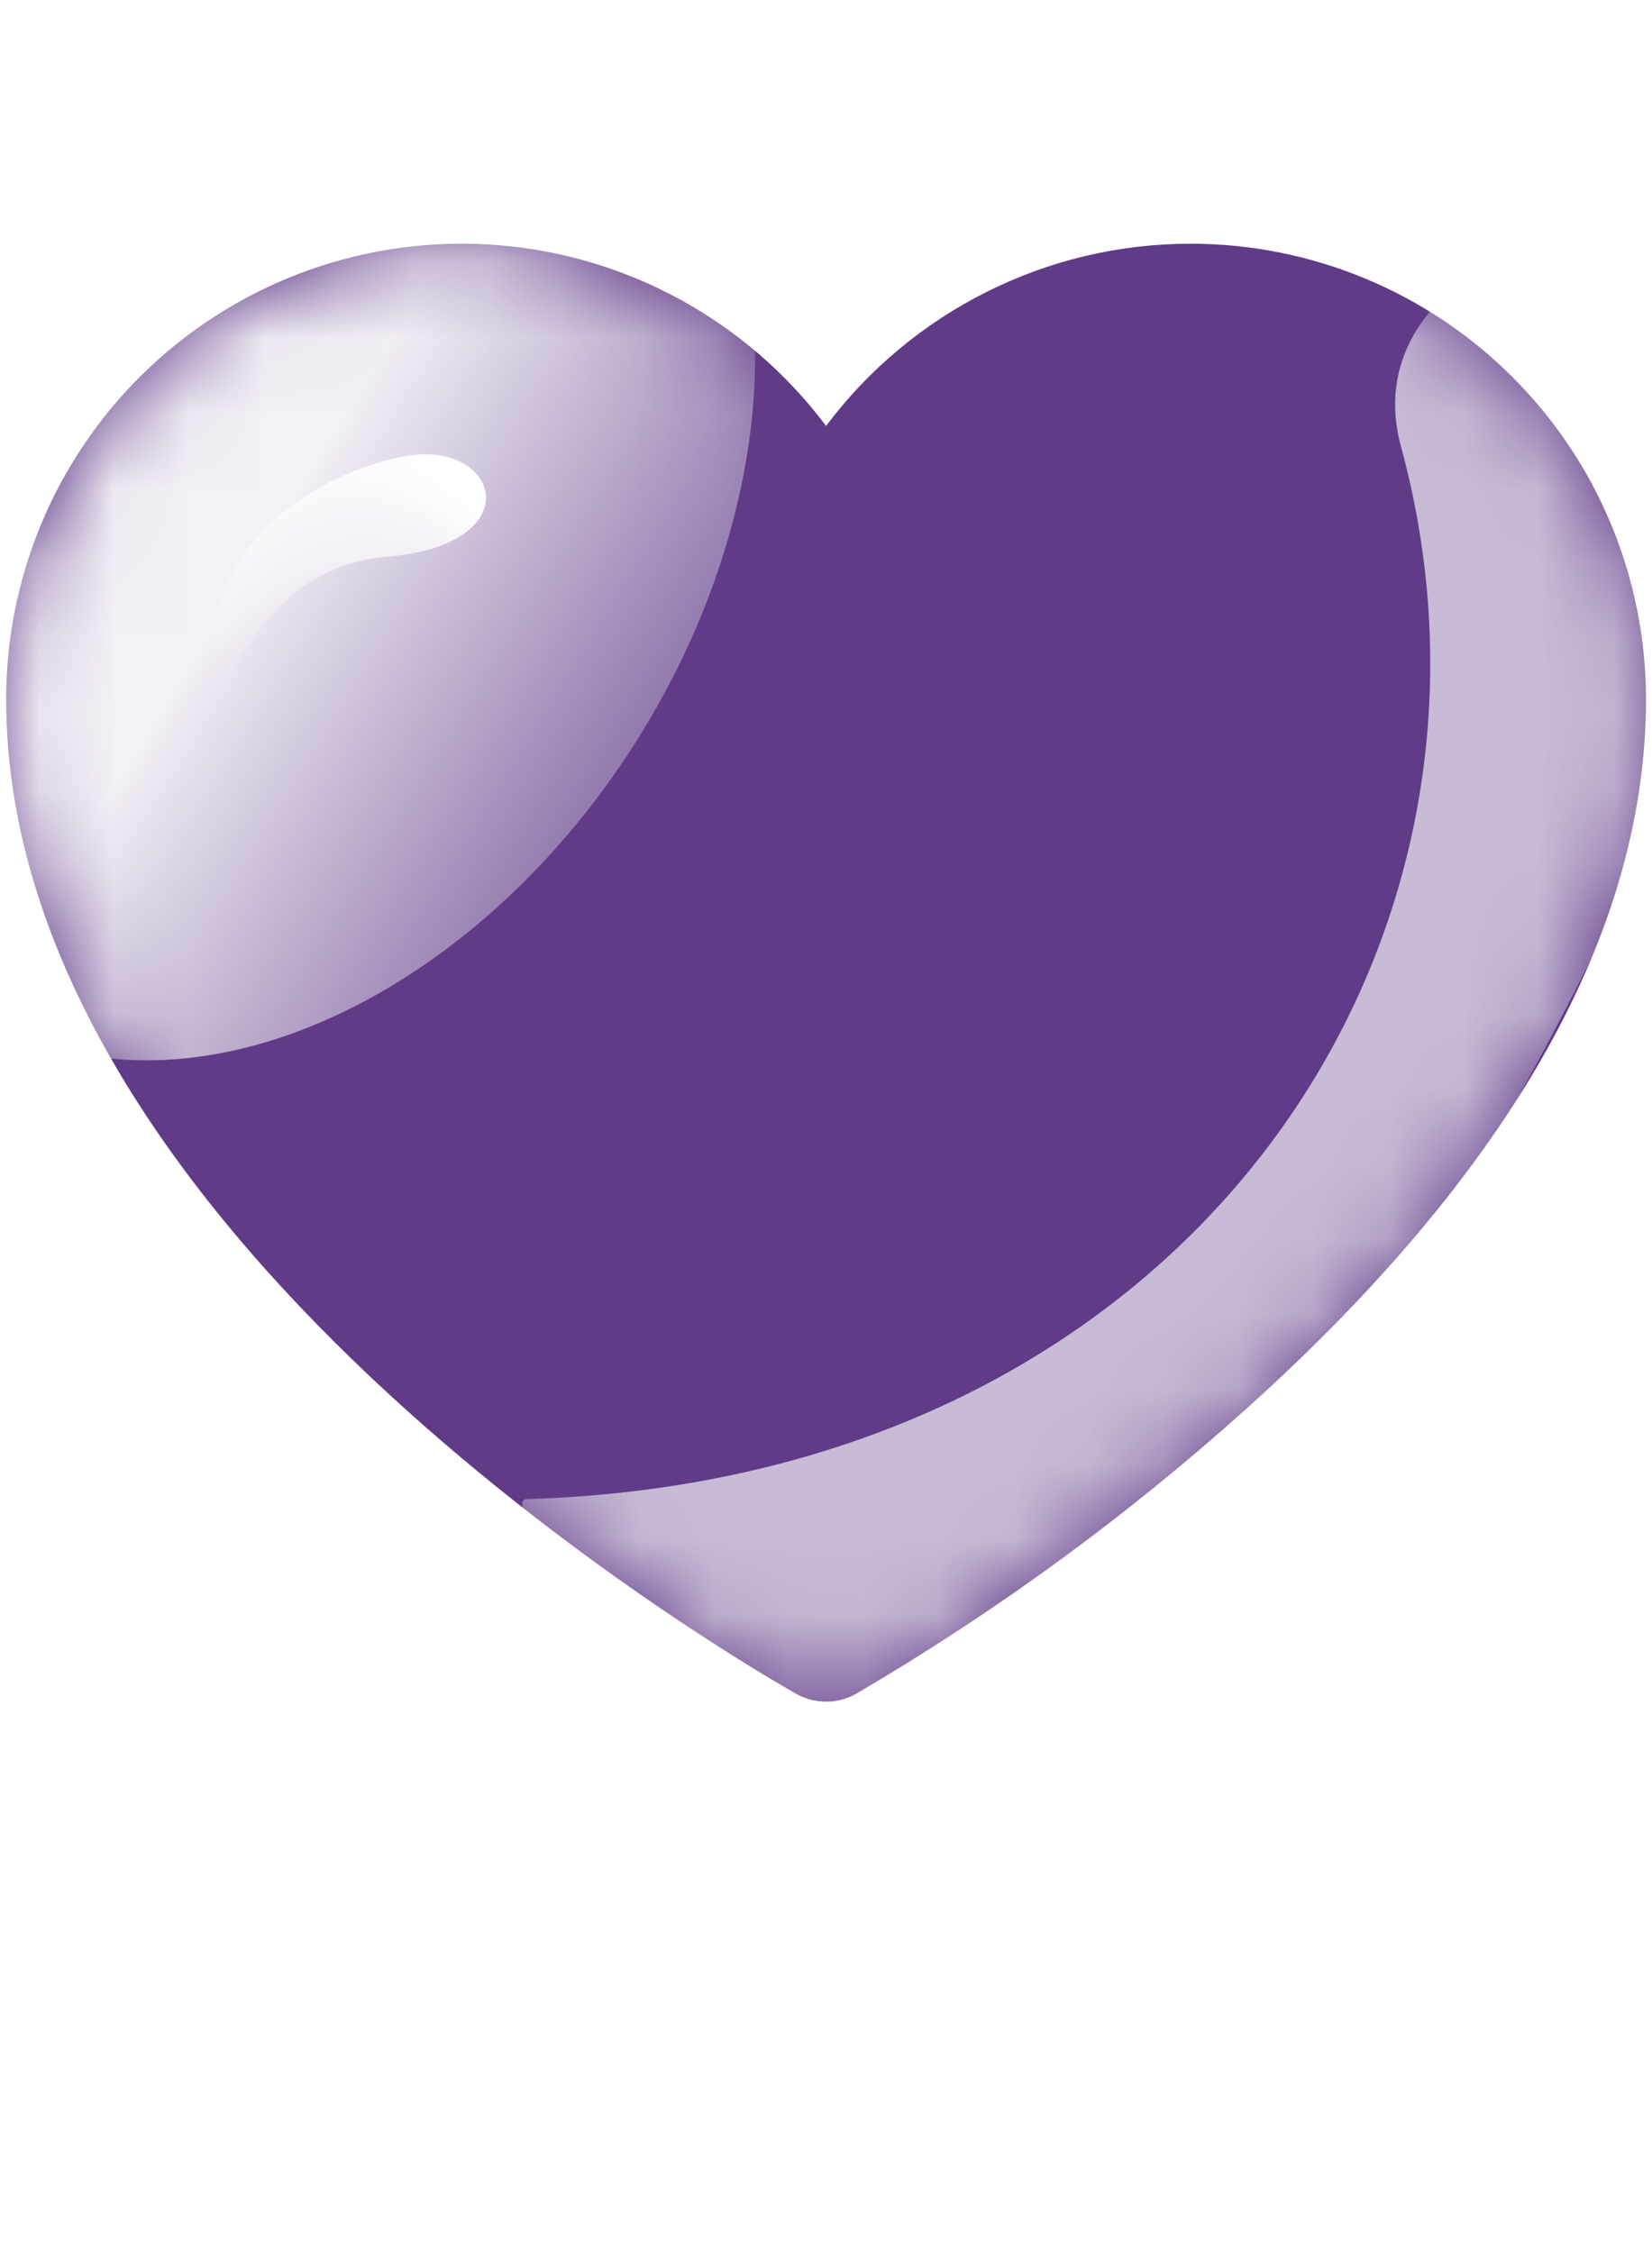
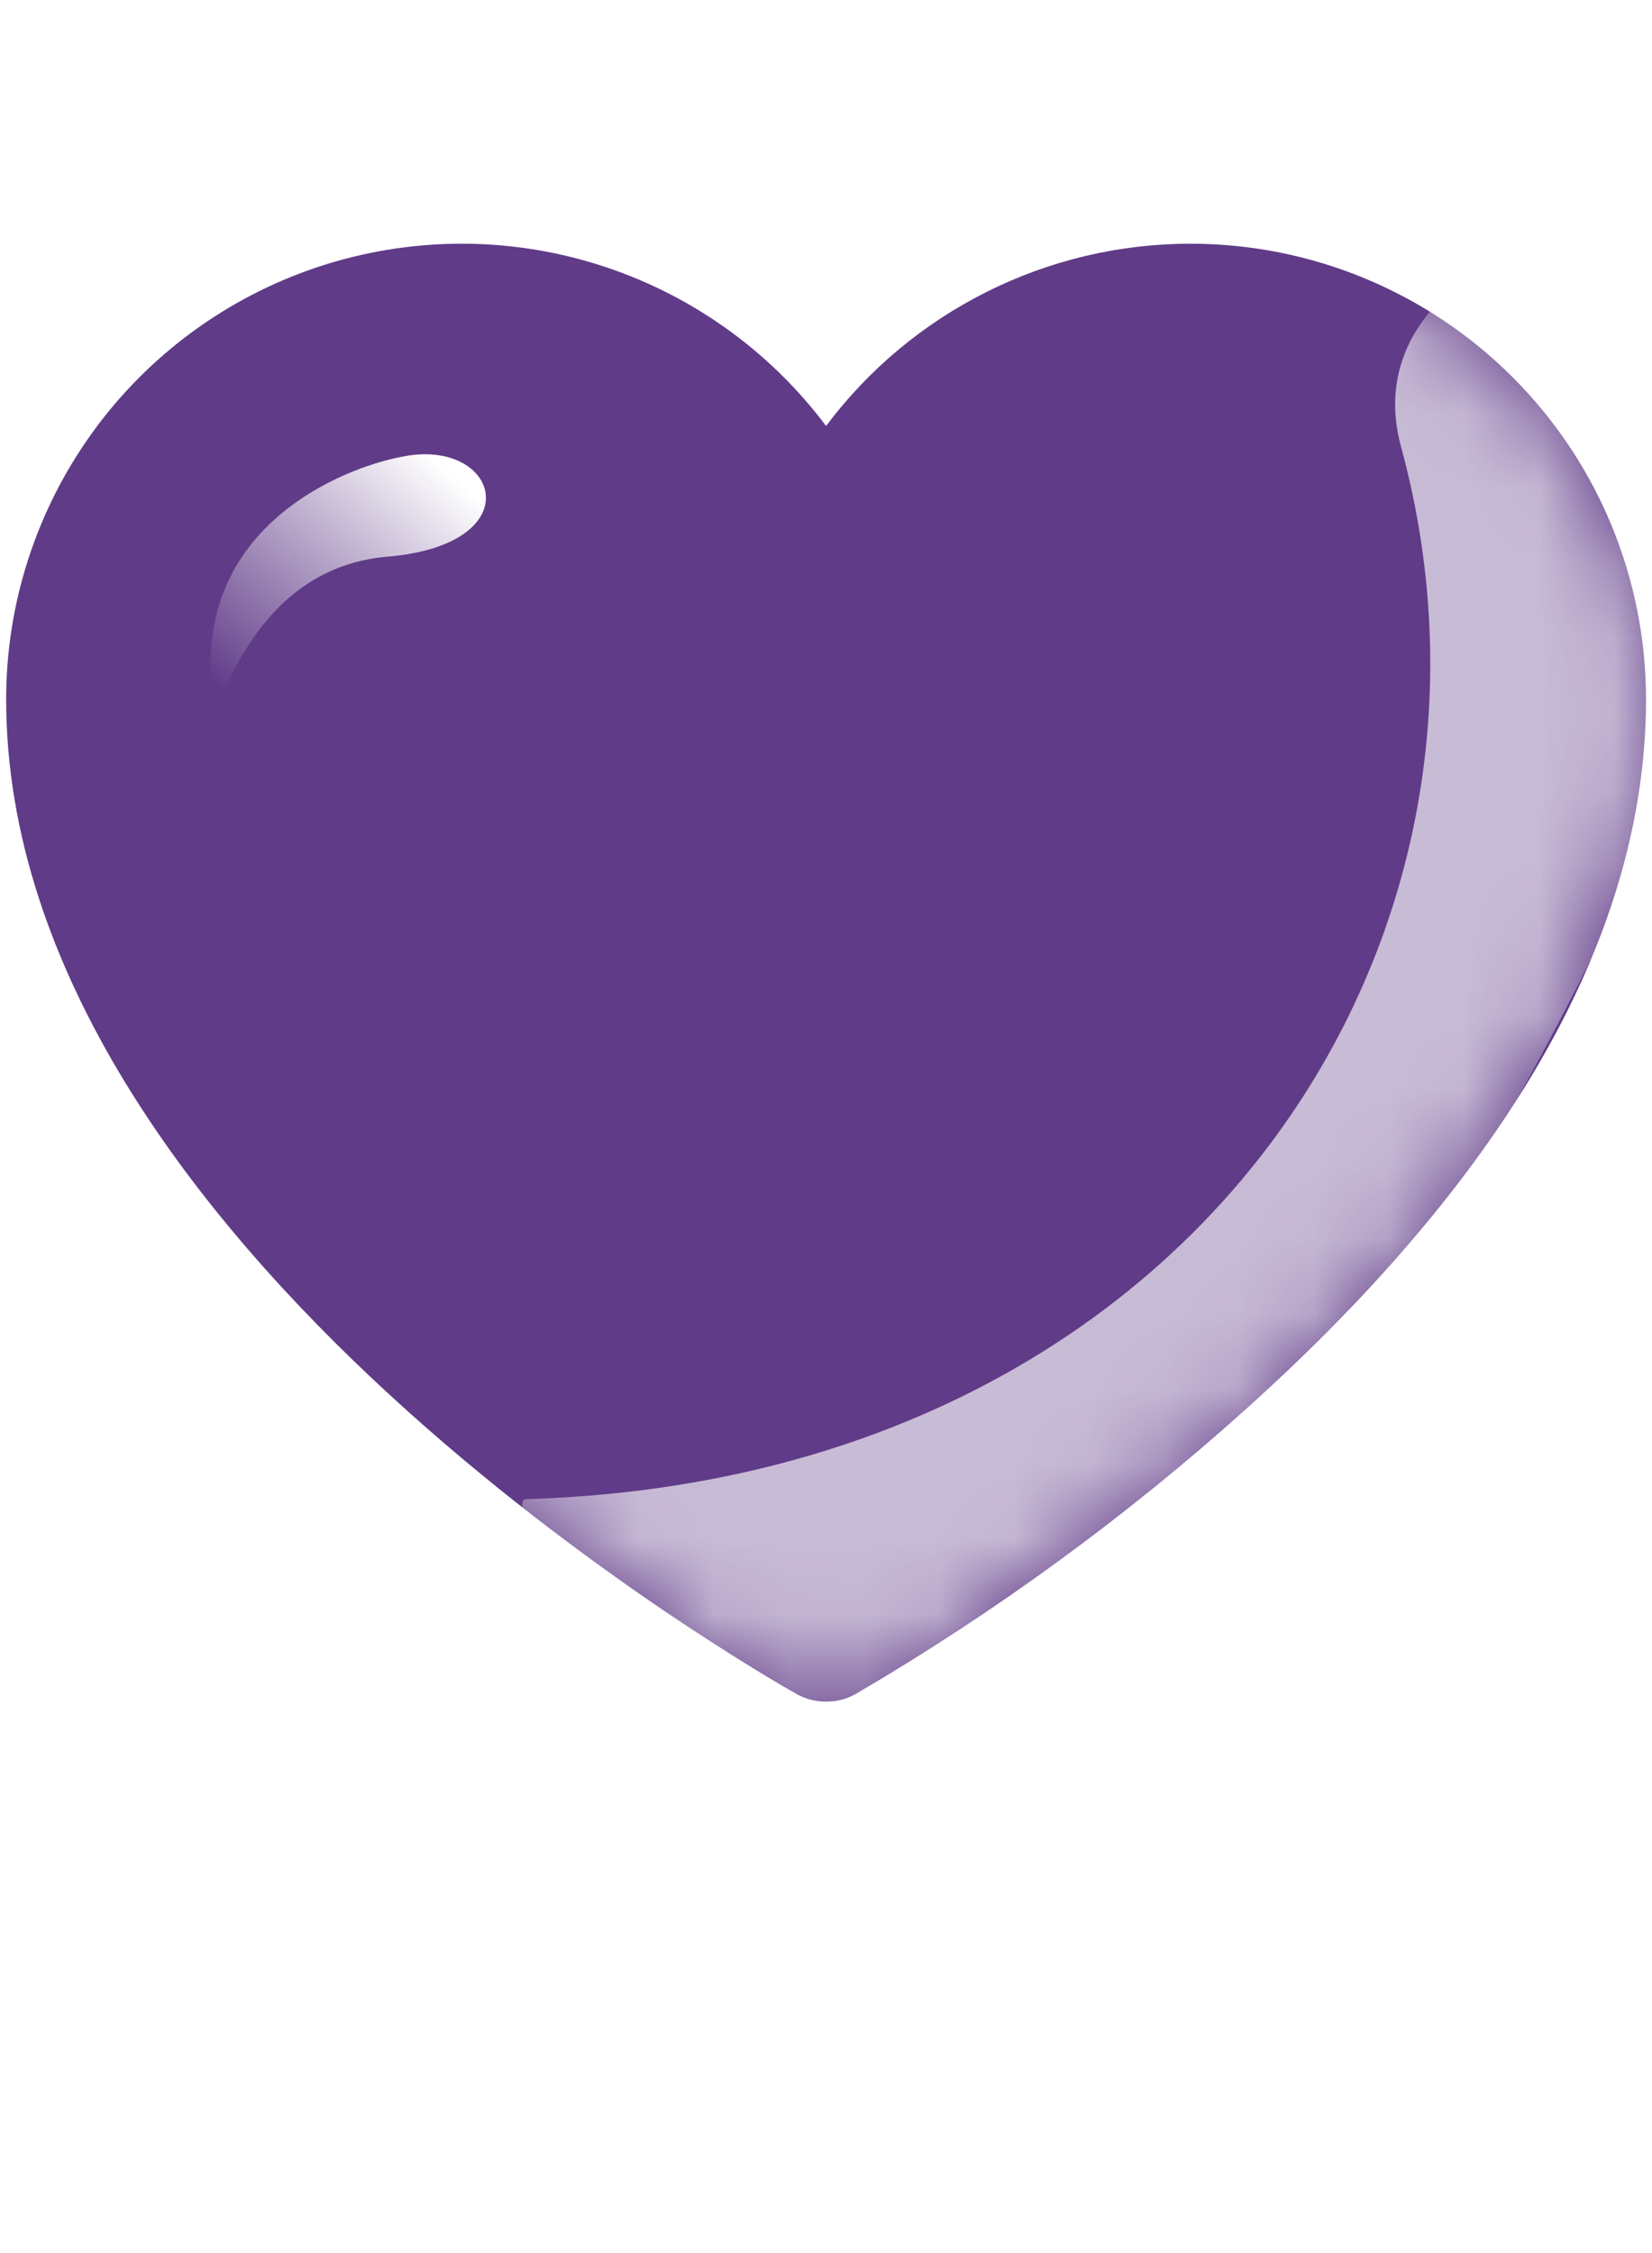
<svg xmlns="http://www.w3.org/2000/svg" width="22" height="30" viewBox="0 0 22 30" fill="none">
  <path d="M15.854 3.245C14.912 3.245 13.983 3.464 13.141 3.886C12.299 4.307 11.566 4.918 11.001 5.672C10.237 4.653 9.172 3.901 7.957 3.521C6.742 3.141 5.438 3.154 4.23 3.556C3.022 3.959 1.972 4.731 1.227 5.764C0.483 6.797 0.082 8.038 0.082 9.311C0.082 16.581 10.182 22.313 10.607 22.556C10.727 22.623 10.863 22.658 11.001 22.657C11.139 22.659 11.275 22.624 11.395 22.556C13.255 21.468 15 20.195 16.602 18.754C20.131 15.58 21.92 12.405 21.92 9.311C21.92 7.702 21.281 6.159 20.143 5.022C19.006 3.884 17.463 3.245 15.854 3.245Z" fill="#603B88" />
  <mask id="mask0_982_502" style="mask-type:alpha" maskUnits="userSpaceOnUse" x="0" y="0" width="22" height="26">
    <path d="M10.599 5.972L10.999 6.505L11.399 5.972C11.918 5.28 12.59 4.719 13.363 4.333C14.136 3.946 14.988 3.745 15.852 3.745C17.328 3.745 18.744 4.332 19.788 5.375C20.832 6.419 21.418 7.835 21.418 9.311C21.418 12.202 19.745 15.252 16.266 18.383C14.69 19.8 12.973 21.053 11.144 22.123C11.102 22.146 11.055 22.158 11.008 22.157L11.008 22.157L10.994 22.157C10.944 22.157 10.894 22.145 10.85 22.12L10.847 22.118C10.601 21.978 8.034 20.512 5.522 18.201C2.964 15.847 0.58 12.724 0.58 9.311C0.58 8.143 0.948 7.004 1.631 6.057C2.314 5.109 3.278 4.4 4.386 4.031C5.494 3.661 6.691 3.65 7.806 3.998C8.921 4.347 9.898 5.037 10.599 5.972Z" fill="#FF2F31" stroke="url(#paint0_linear_982_502)" />
  </mask>
  <g mask="url(#mask0_982_502)">
    <g style="mix-blend-mode:lighten" filter="url(#filter0_f_982_502)">
-       <ellipse cx="3.831" cy="6.922" rx="7.765" ry="5.5" transform="rotate(-57.86 3.831 6.922)" fill="url(#paint1_linear_982_502)" />
-     </g>
+       </g>
    <g filter="url(#filter1_f_982_502)">
      <path d="M7.009 19.961C15.809 19.702 20.48 12.627 18.656 5.941C17.686 2.382 26.303 1.14 22.754 9.392C13.48 30.961 6.254 19.983 7.009 19.961Z" fill="white" fill-opacity="0.65" />
    </g>
    <g filter="url(#filter2_f_982_502)">
      <path d="M2.805 8.837C2.805 6.906 4.652 6.193 5.426 6.068C6.664 5.869 7.074 7.265 5.127 7.415C2.805 7.64 2.805 10.857 2.805 8.837Z" fill="url(#paint2_linear_982_502)" />
    </g>
  </g>
  <defs>
    <filter id="filter0_f_982_502" x="-42.395" y="-40.276" width="92.451" height="94.397" filterUnits="userSpaceOnUse" color-interpolation-filters="sRGB">
      <feFlood flood-opacity="0" result="BackgroundImageFix" />
      <feBlend mode="normal" in="SourceGraphic" in2="BackgroundImageFix" result="shape" />
      <feGaussianBlur stdDeviation="20" result="effect1_foregroundBlur_982_502" />
    </filter>
    <filter id="filter1_f_982_502" x="-18.045" y="-21.802" width="66.662" height="69.576" filterUnits="userSpaceOnUse" color-interpolation-filters="sRGB">
      <feFlood flood-opacity="0" result="BackgroundImageFix" />
      <feBlend mode="normal" in="SourceGraphic" in2="BackgroundImageFix" result="shape" />
      <feGaussianBlur stdDeviation="12.5" result="effect1_foregroundBlur_982_502" />
    </filter>
    <filter id="filter2_f_982_502" x="1.805" y="5.049" width="5.666" height="5.451" filterUnits="userSpaceOnUse" color-interpolation-filters="sRGB">
      <feFlood flood-opacity="0" result="BackgroundImageFix" />
      <feBlend mode="normal" in="SourceGraphic" in2="BackgroundImageFix" result="shape" />
      <feGaussianBlur stdDeviation="0.5" result="effect1_foregroundBlur_982_502" />
    </filter>
    <linearGradient id="paint0_linear_982_502" x1="10.999" y1="3.245" x2="10.999" y2="22.657" gradientUnits="userSpaceOnUse">
      <stop stop-color="#D62121" />
      <stop offset="1" stop-color="#EE4747" />
    </linearGradient>
    <linearGradient id="paint1_linear_982_502" x1="3.764" y1="4.601" x2="3.831" y2="12.422" gradientUnits="userSpaceOnUse">
      <stop offset="0.286" stop-color="white" stop-opacity="0.92" />
      <stop offset="1" stop-color="white" stop-opacity="0.32" />
    </linearGradient>
    <linearGradient id="paint2_linear_982_502" x1="5.824" y1="6.157" x2="3.02" y2="9.284" gradientUnits="userSpaceOnUse">
      <stop stop-color="white" />
      <stop offset="1" stop-color="white" stop-opacity="0" />
    </linearGradient>
  </defs>
</svg>